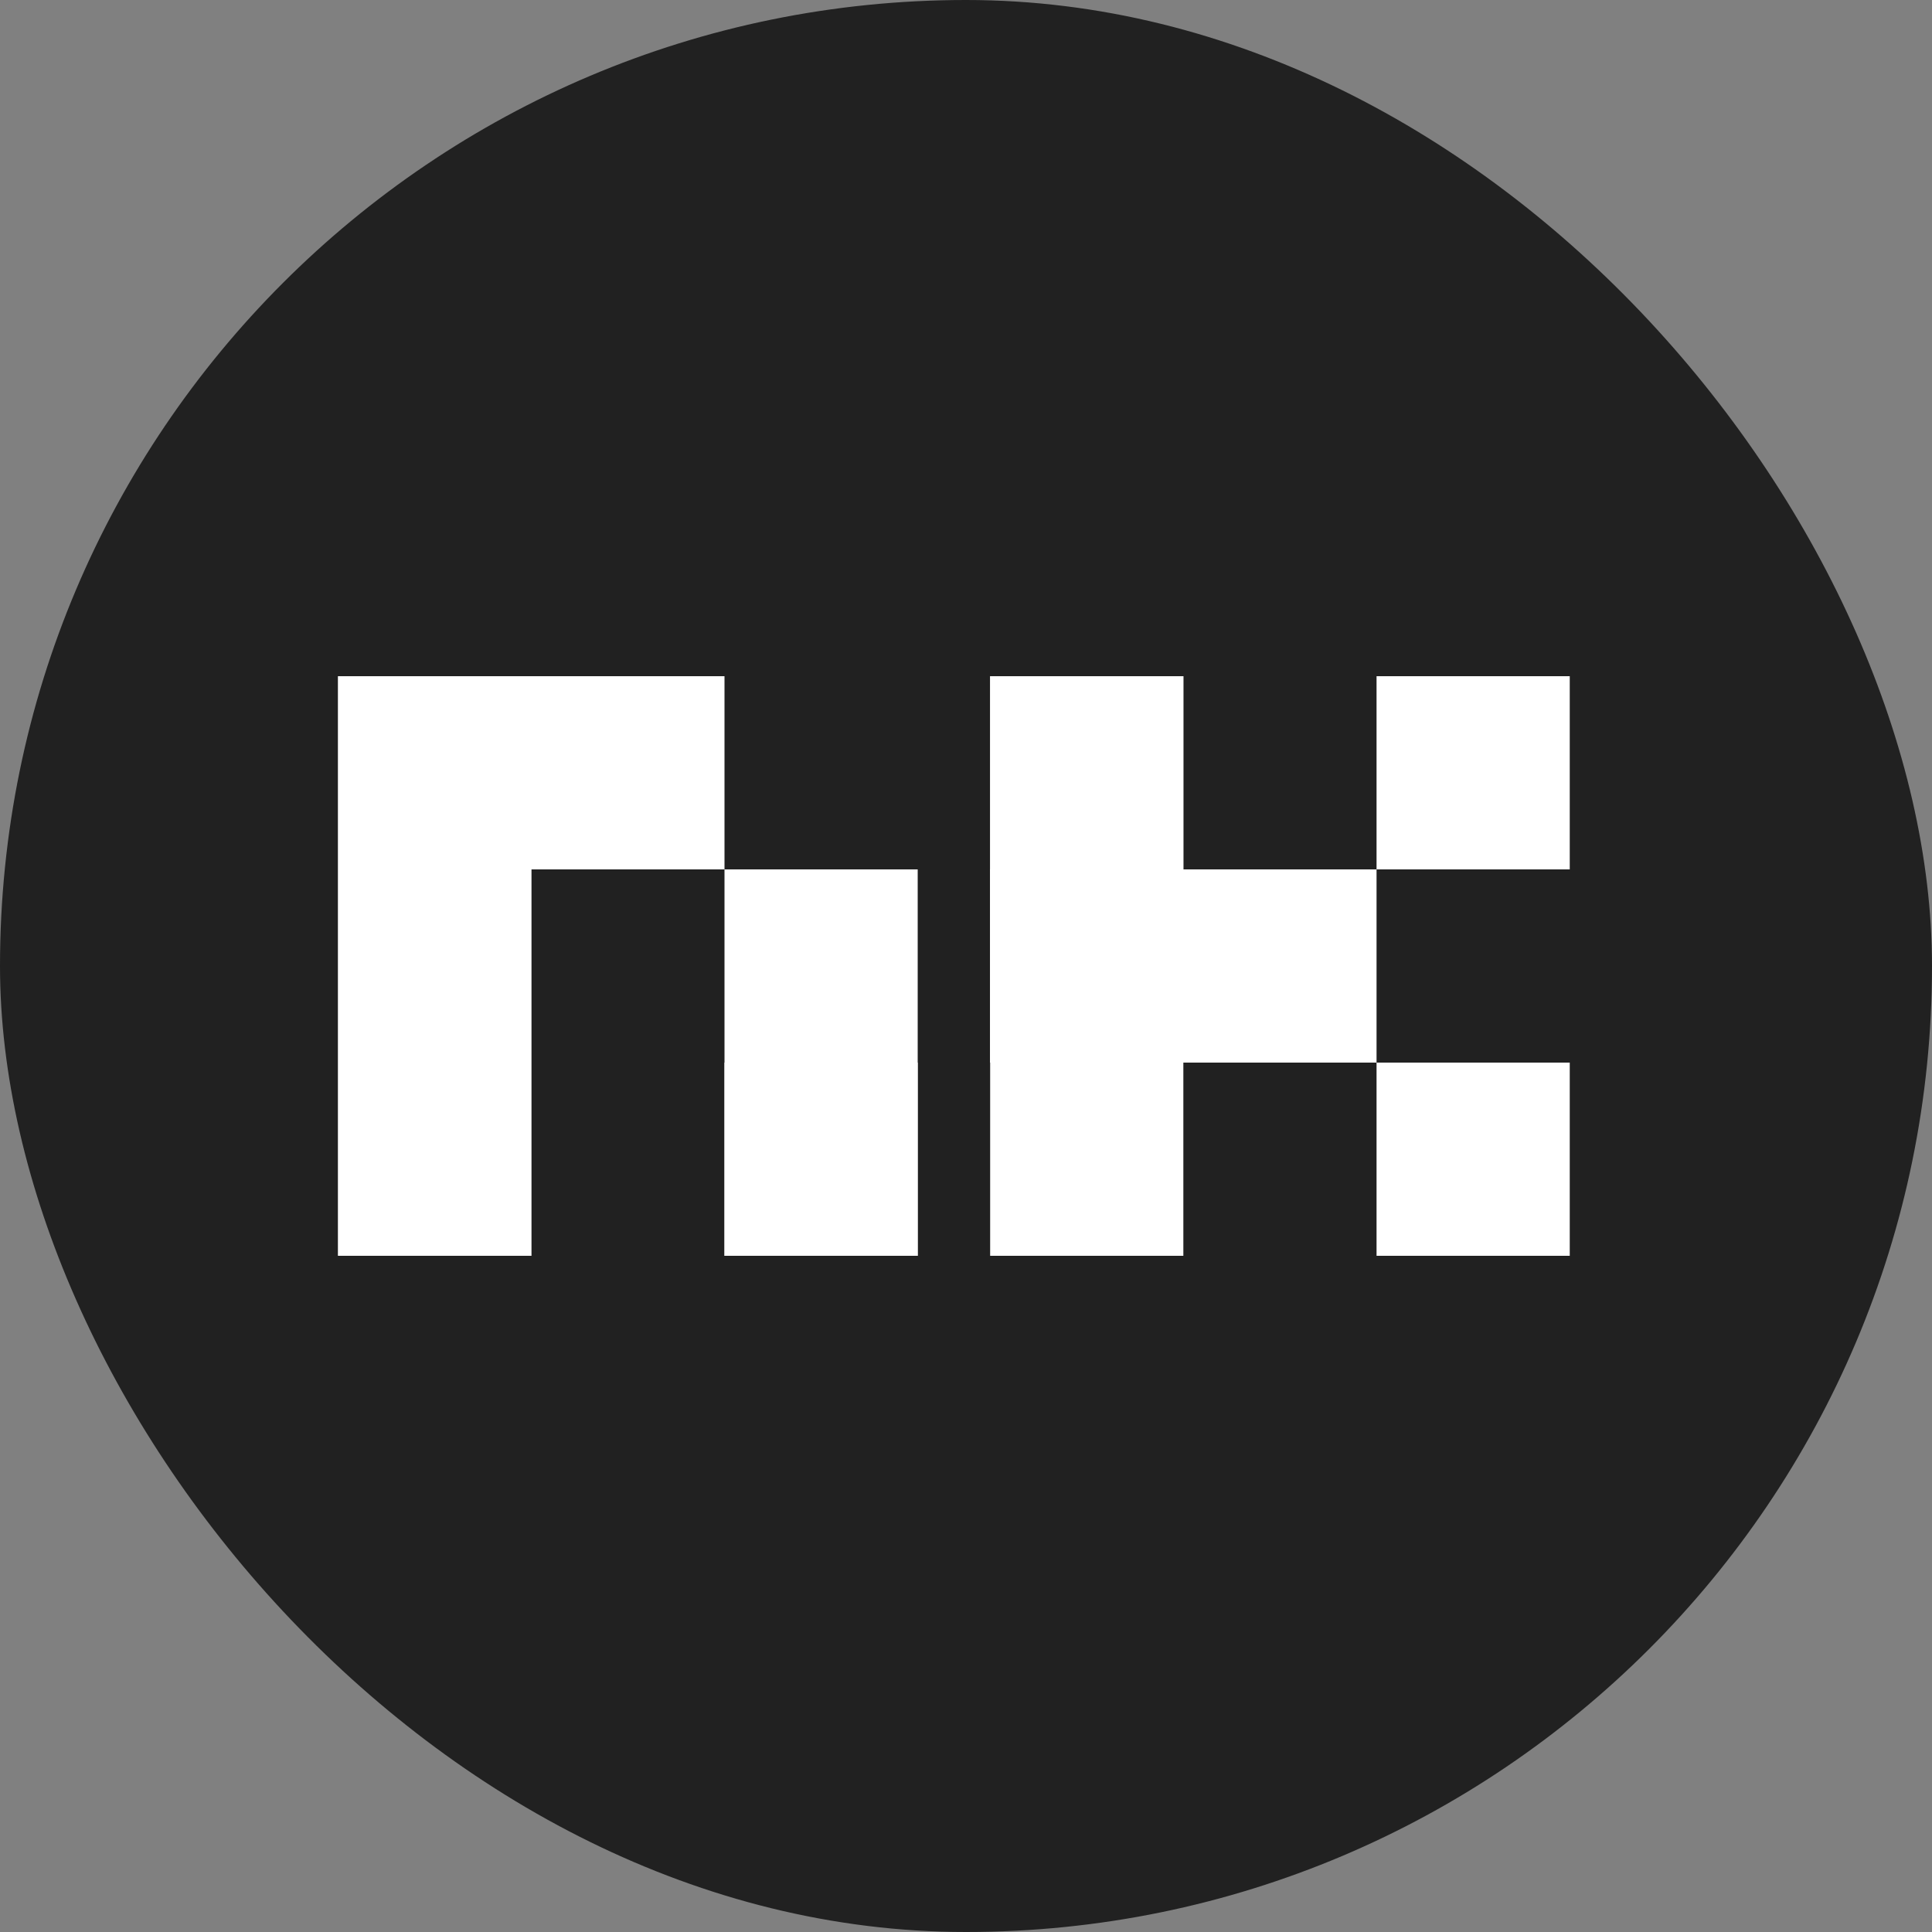
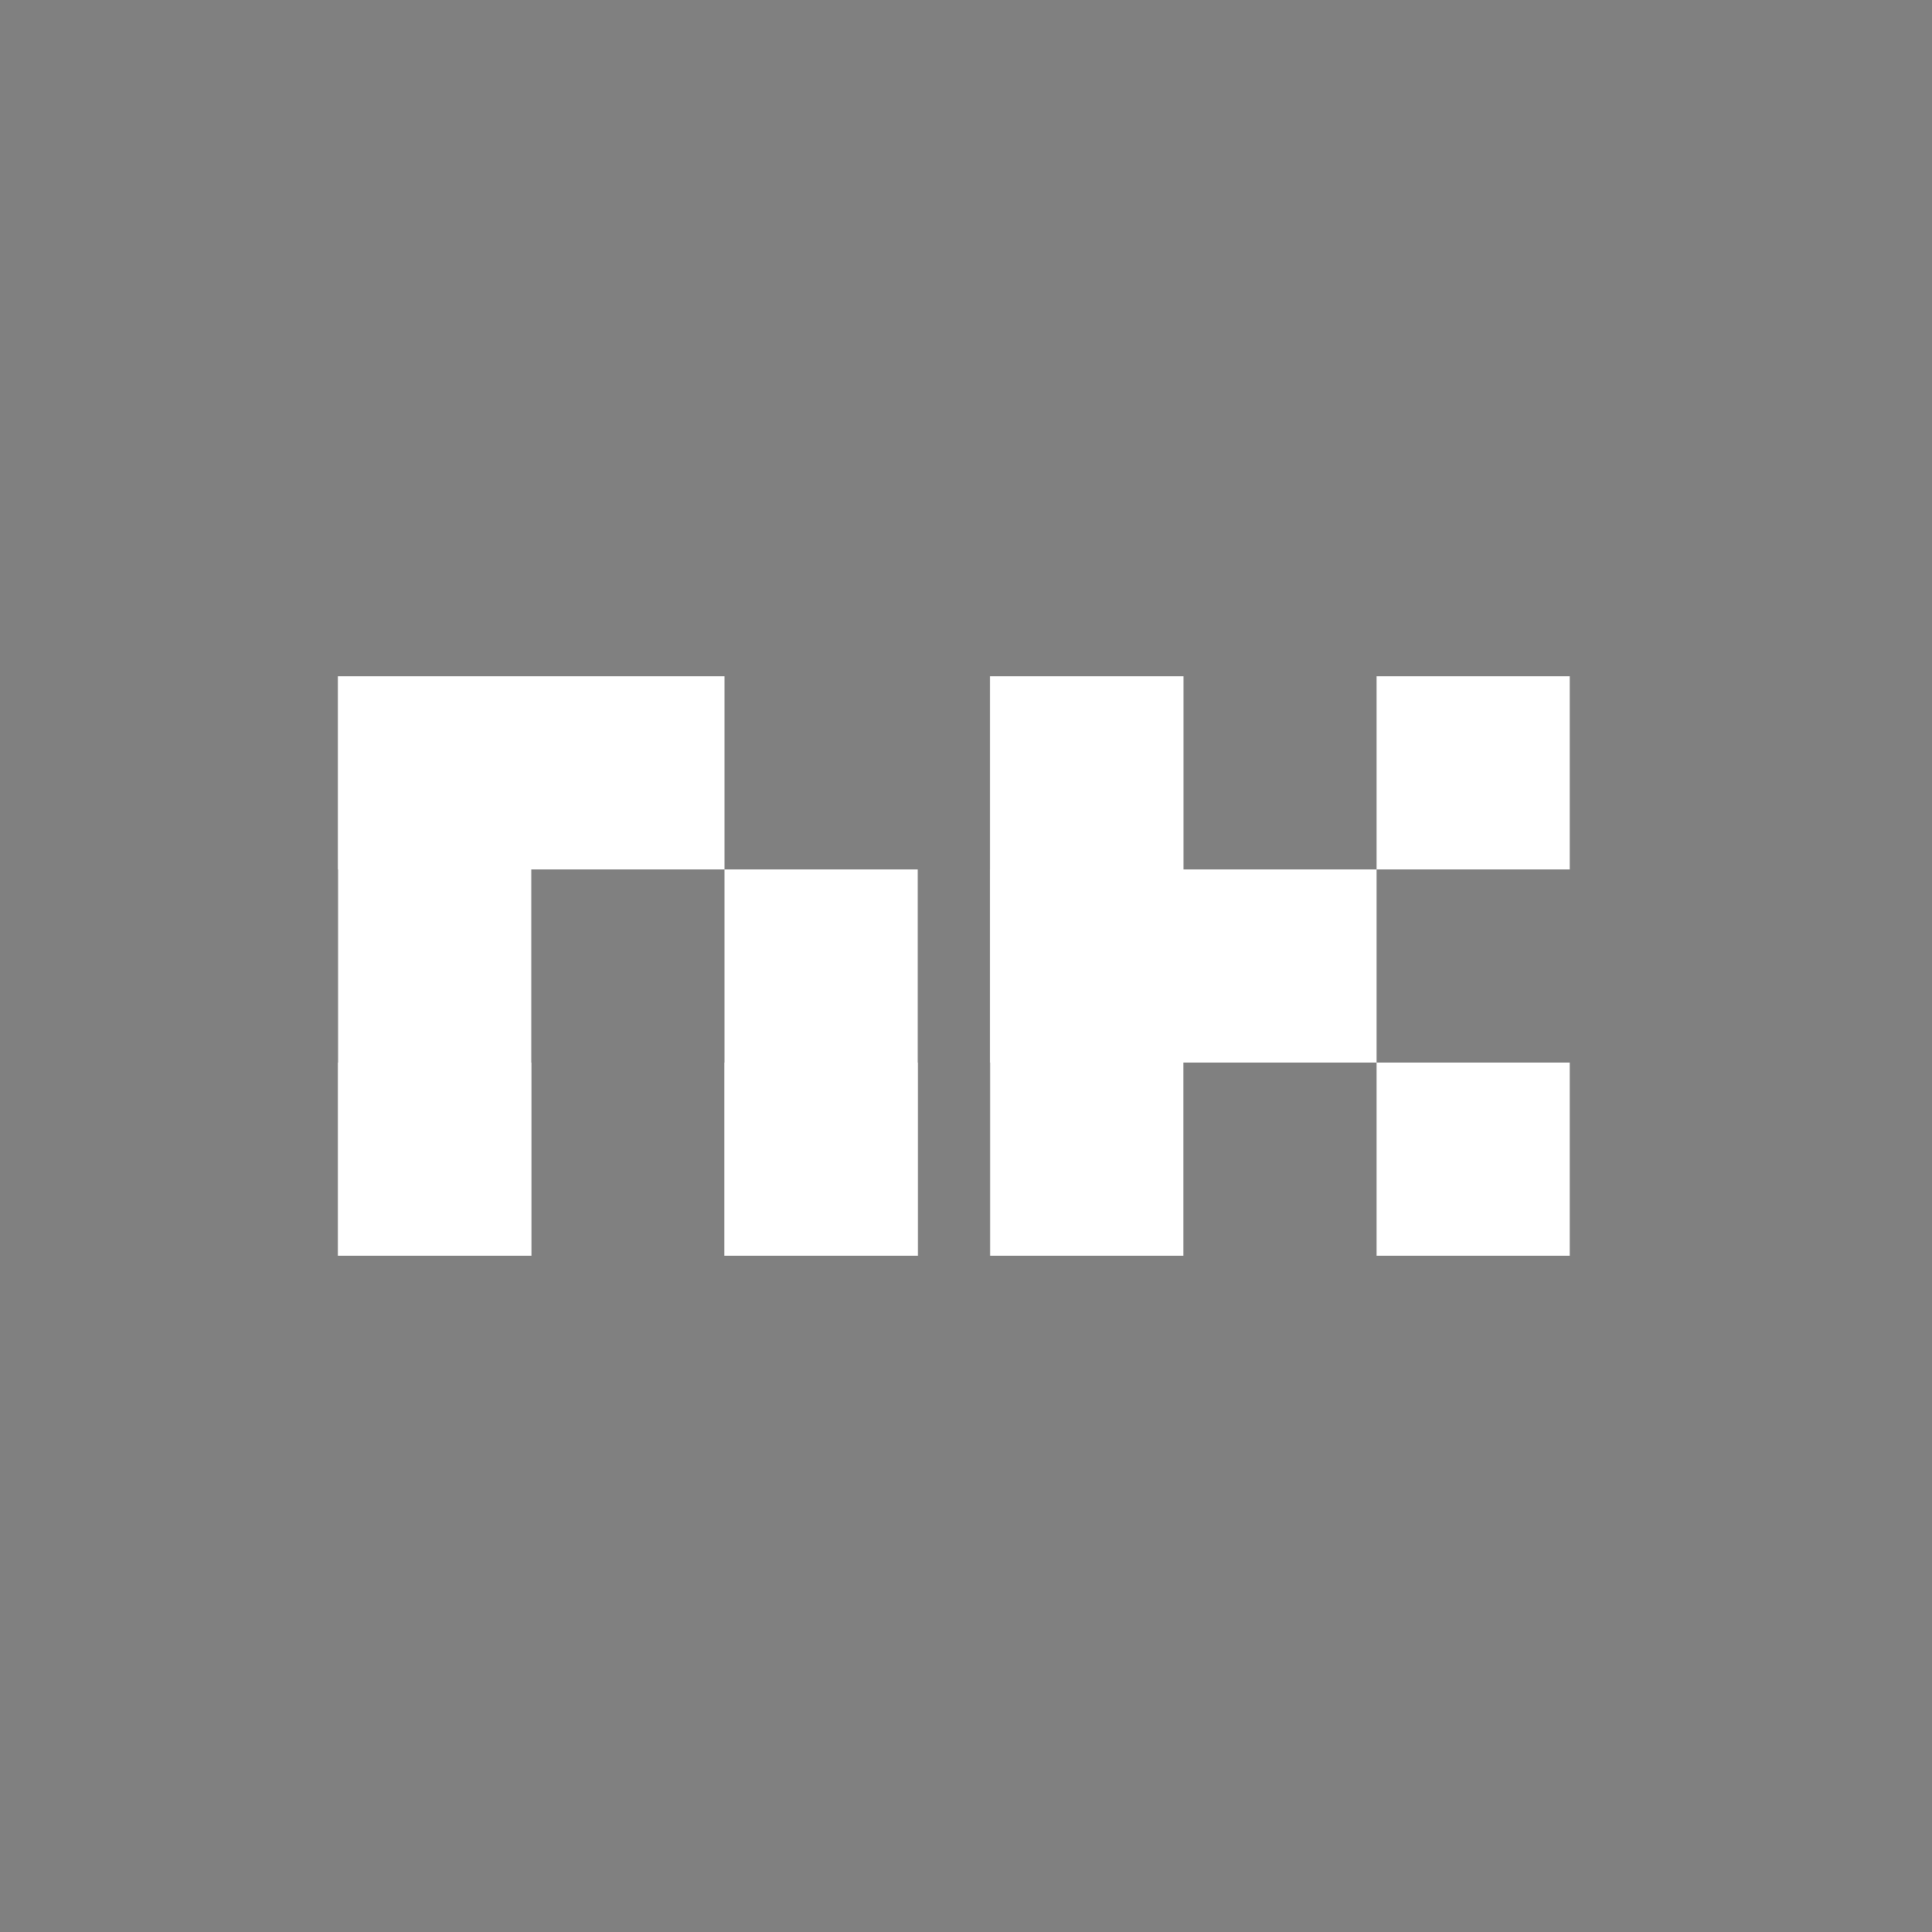
<svg xmlns="http://www.w3.org/2000/svg" width="80" height="80" viewBox="0 0 80 80" fill="none">
  <rect x="0" y="0" width="80" height="80" fill="#808080" stroke="none" />
-   <rect width="80" height="80" rx="40" fill="#212121" />
-   <rect x="14" y="36" width="8" height="8" fill="white" />
  <rect x="14" y="28" width="16" height="8" fill="white" />
  <rect x="14" y="28" width="8" height="24" fill="white" />
  <rect x="41" y="28" width="8" height="8" fill="white" />
  <rect x="41" y="36" width="8" height="8" fill="white" />
  <rect x="41" y="36" width="16" height="8" fill="white" />
  <rect x="57" y="28" width="8" height="8" fill="white" />
  <rect x="57" y="44" width="8" height="8" fill="white" />
  <rect x="41" y="28" width="8" height="24" fill="white" />
  <rect x="30" y="36" width="8" height="16" fill="white" />
  <rect x="30" y="44" width="8" height="8" fill="white" />
  <rect x="14" y="44" width="8" height="8" fill="white" />
</svg>